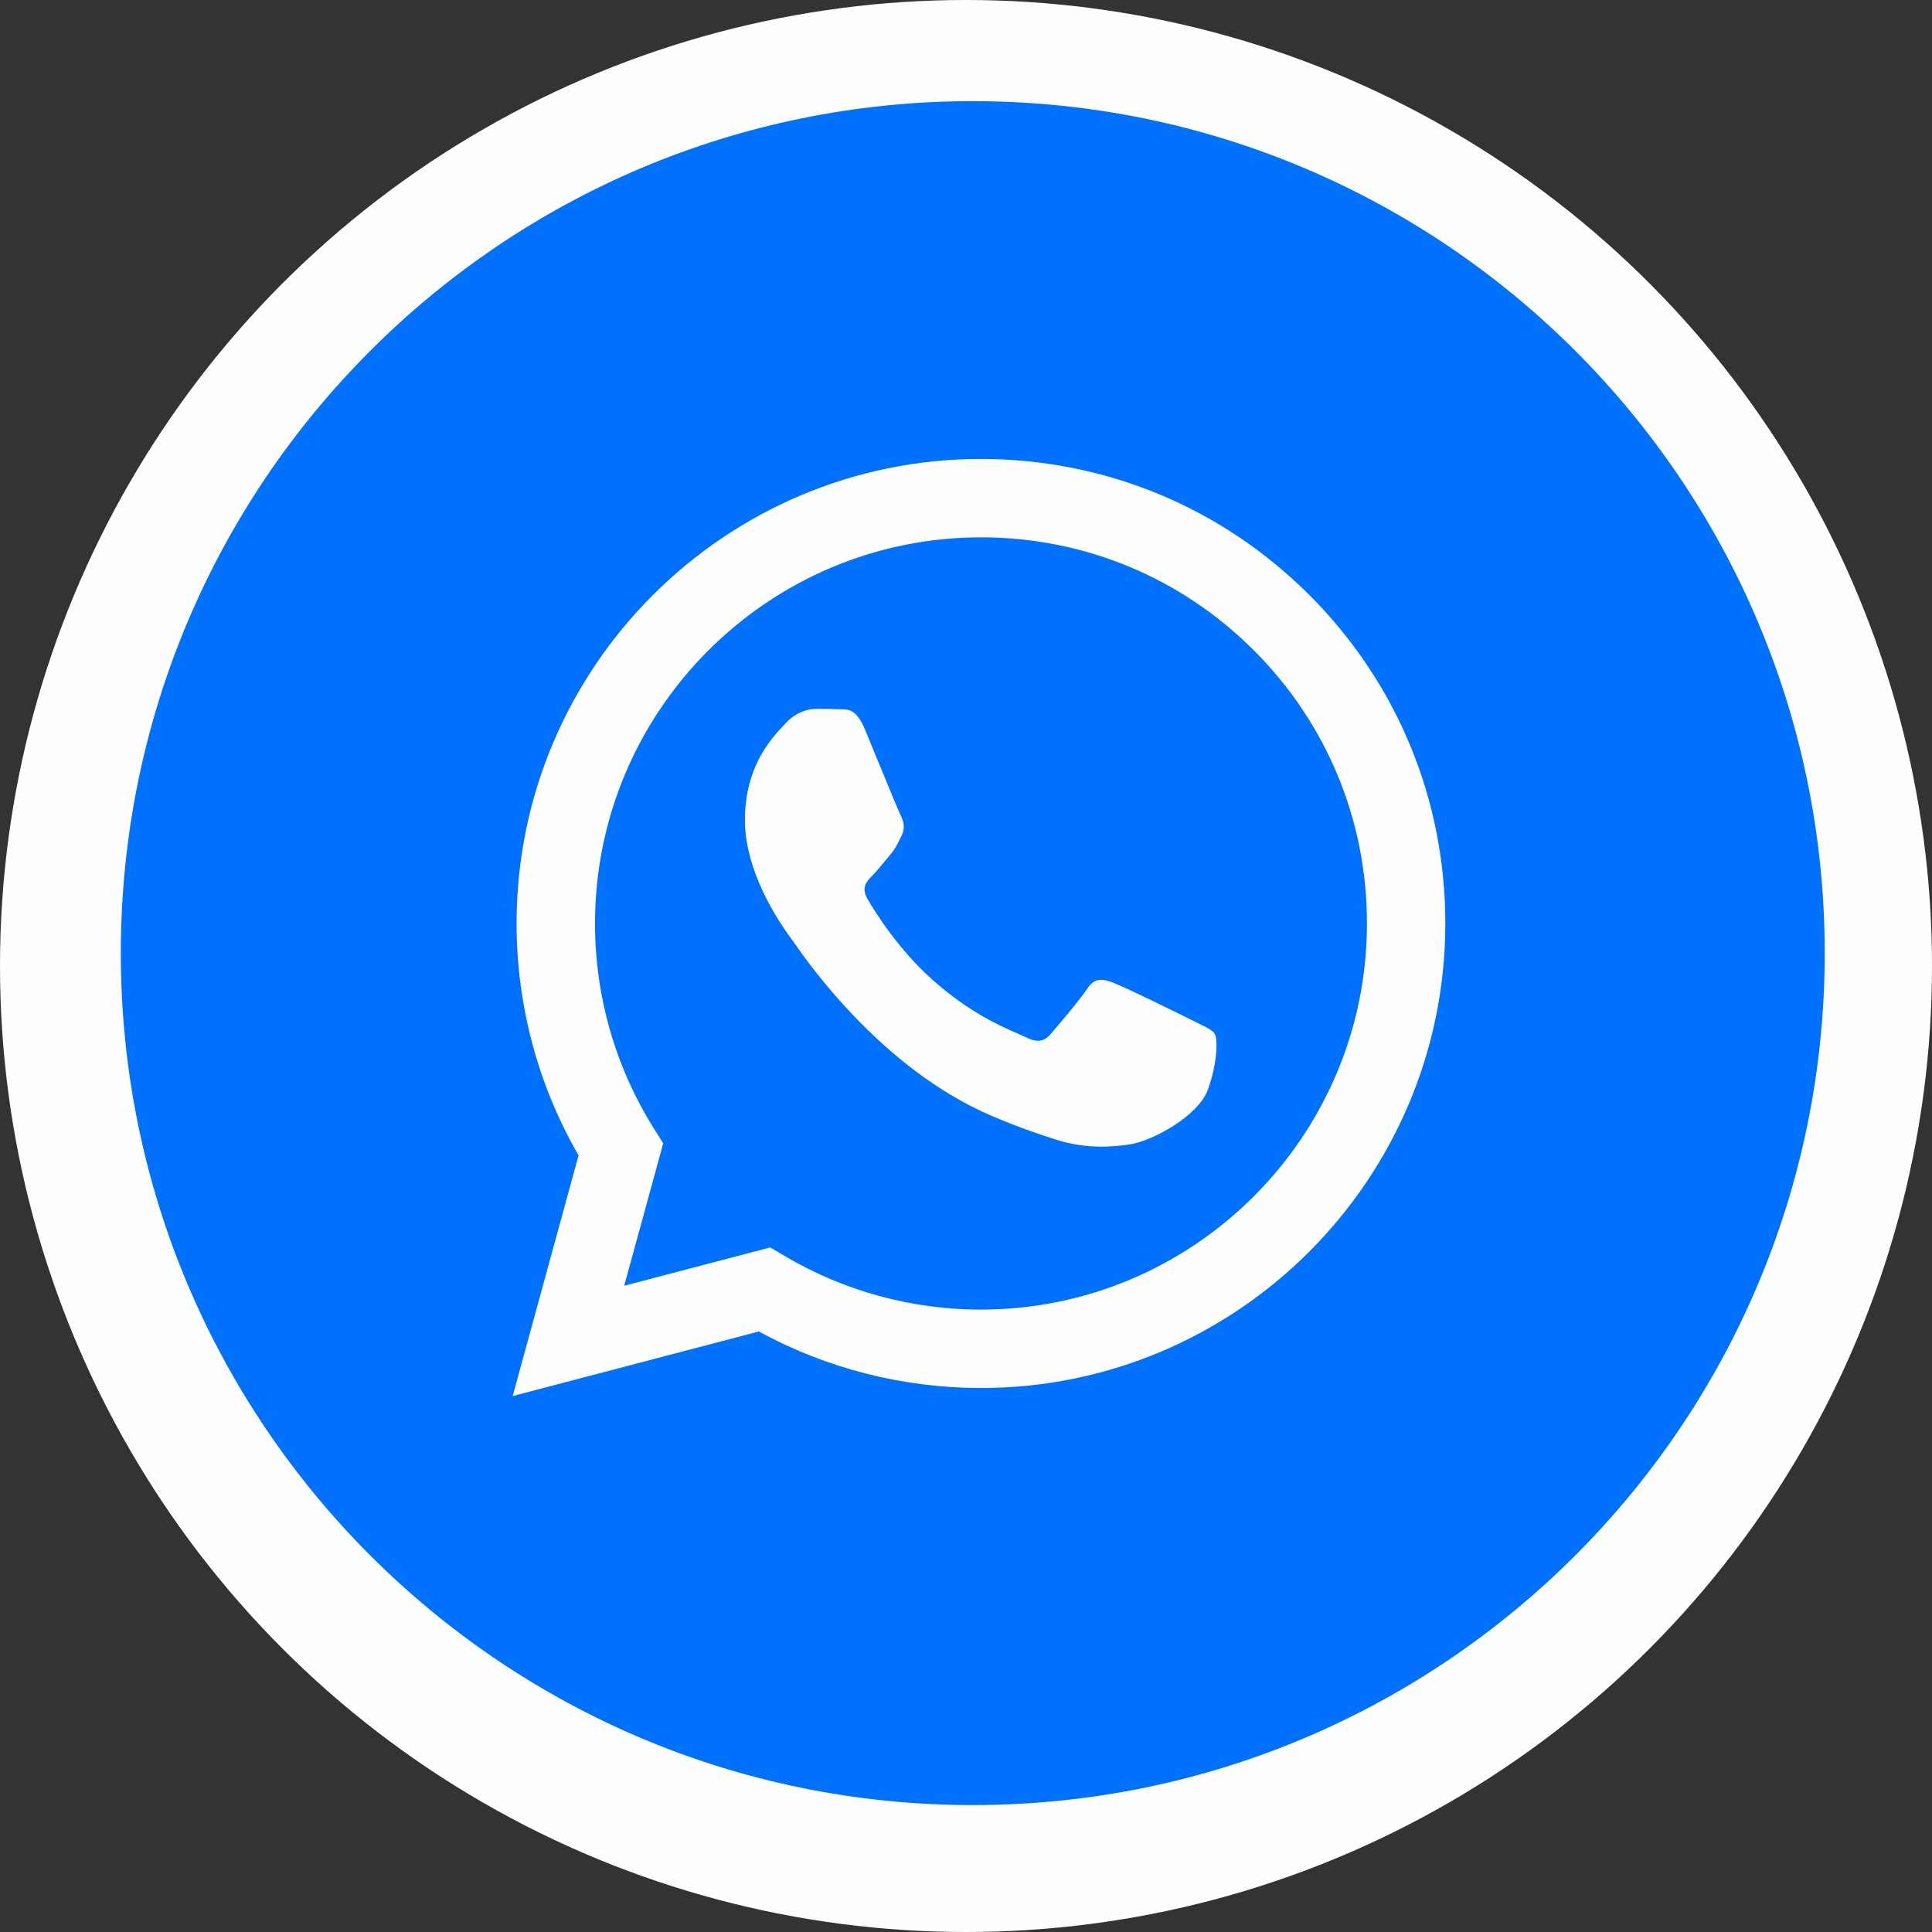
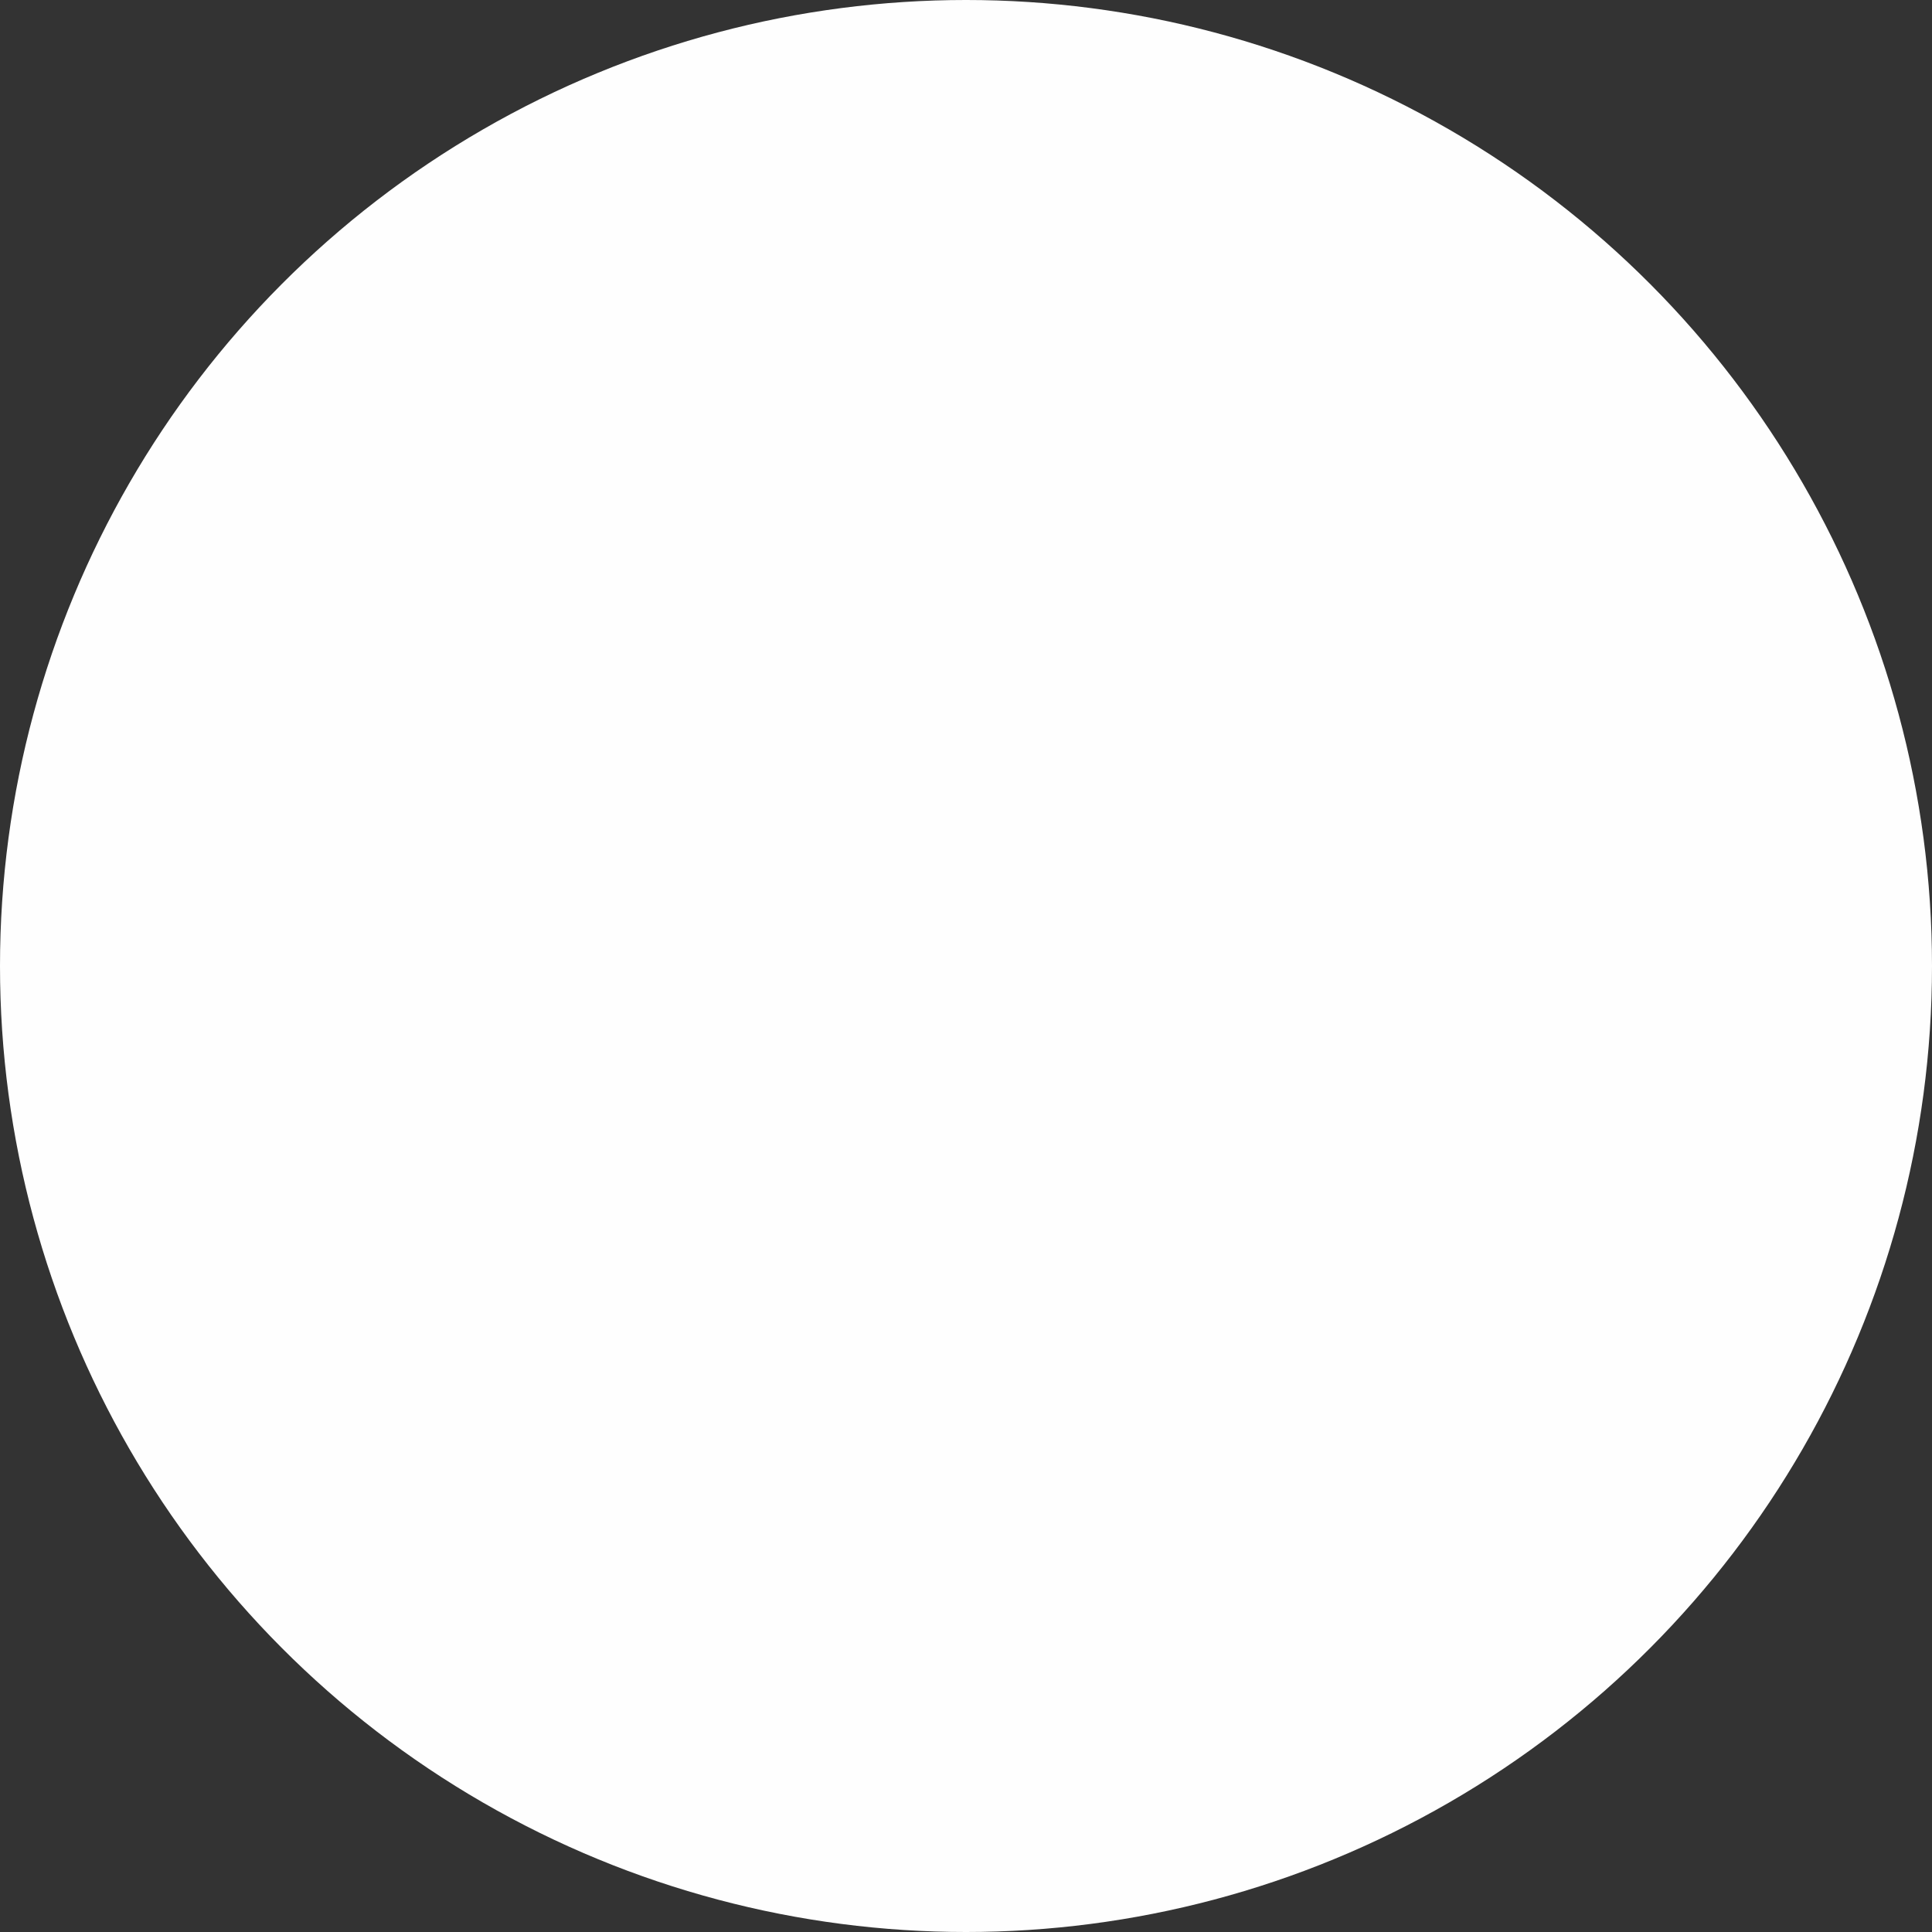
<svg xmlns="http://www.w3.org/2000/svg" xml:space="preserve" width="30mm" height="30mm" version="1.1" style="shape-rendering:geometricPrecision; text-rendering:geometricPrecision; image-rendering:optimizeQuality; fill-rule:evenodd; clip-rule:evenodd" viewBox="0 0 454.18 454.18">
  <rect x="0" y="0" width="454.18" height="454.18" fill="#333333" stroke="none" />
  <defs>
    <style type="text/css"> .str0 {stroke:#FEFEFE;stroke-width:5.13;stroke-miterlimit:22.926} .fil1 {fill:none} .fil0 {fill:#FEFEFE} .fil2 {fill:#0071FC} </style>
  </defs>
  <g id="Слой_x0020_1">
    <circle class="fil0" cx="227.09" cy="227.09" r="227.09" />
    <g>
-       <path id="Tilda_Icons_26sn_whatsapp.svg" class="fil1 str0" d="M228.68 424.34c110.61,0 200.28,-89.67 200.28,-200.28 0,-110.61 -89.67,-200.28 -200.28,-200.28 -110.61,0 -200.28,89.67 -200.28,200.28 0,110.61 89.67,200.28 200.28,200.28zm79.16 -284.43c-20.61,-20.63 -48.02,-32 -77.23,-32.02 -60.17,0 -109.15,48.97 -109.17,109.16 -0.01,19.24 5.02,38.02 14.57,54.57l-15.49 56.57 57.87 -15.18c15.94,8.7 33.9,13.28 52.17,13.29l0.04 0c60.17,0 109.14,-48.98 109.17,-109.17 0.02,-29.17 -11.33,-56.6 -31.94,-77.24zm-77.22 167.96l-0.04 0c-16.28,-0.01 -32.25,-4.38 -46.18,-12.65l-3.32 -1.97 -34.34 9.01 9.17 -33.48 -2.16 -3.44c-9.08,-14.45 -13.88,-31.14 -13.87,-48.29 0.02,-50.03 40.72,-90.73 90.77,-90.73 24.24,0.01 47.02,9.46 64.15,26.61 17.13,17.15 26.56,39.95 26.55,64.19 -0.02,50.04 -40.72,90.74 -90.73,90.74zm49.77 -67.96c-2.73,-1.37 -16.14,-7.96 -18.64,-8.87 -2.5,-0.91 -4.32,-1.37 -6.14,1.37 -1.82,2.73 -7.04,8.87 -8.64,10.7 -1.59,1.82 -3.18,2.05 -5.91,0.68 -0.45,-0.22 -1.06,-0.49 -1.81,-0.81l0 0c-3.84,-1.67 -11.42,-4.95 -20.13,-12.73 -8.11,-7.24 -13.58,-16.17 -15.18,-18.9 -1.59,-2.73 -0.17,-4.21 1.19,-5.57 0.82,-0.82 1.76,-1.96 2.7,-3.11 0.47,-0.57 0.94,-1.14 1.39,-1.67 1.16,-1.35 1.66,-2.38 2.34,-3.76 0.12,-0.25 0.25,-0.51 0.39,-0.79 0.91,-1.82 0.46,-3.41 -0.23,-4.78 -0.45,-0.91 -3.04,-7.21 -5.39,-12.91 -1.16,-2.84 -2.27,-5.53 -3.02,-7.34 -1.96,-4.7 -3.94,-4.68 -5.53,-4.68 -0.21,0 -0.41,0 -0.61,-0.01 -1.59,-0.08 -3.41,-0.1 -5.23,-0.1 -1.82,0 -4.77,0.68 -7.27,3.41 -0.16,0.18 -0.34,0.37 -0.54,0.58l0 0c-2.84,3.04 -9.01,9.62 -9.01,22.18 0,13.39 9.73,26.33 11.13,28.2l0.01 0.01c0.09,0.12 0.25,0.35 0.47,0.67 3.26,4.67 20.54,29.47 46.12,40.52 6.51,2.81 11.59,4.49 15.55,5.75 6.53,2.08 12.48,1.78 17.18,1.08 5.24,-0.78 16.14,-6.6 18.41,-12.97 2.27,-6.37 2.27,-11.83 1.59,-12.97 -0.55,-0.92 -1.84,-1.54 -3.75,-2.47l0 0c-0.46,-0.22 -0.95,-0.46 -1.48,-0.72z" />
-       <path id="_1" class="fil2" d="M228.68 424.34c110.61,0 200.28,-89.67 200.28,-200.28 0,-110.61 -89.67,-200.28 -200.28,-200.28 -110.61,0 -200.28,89.67 -200.28,200.28 0,110.61 89.67,200.28 200.28,200.28zm79.16 -284.43c-20.61,-20.63 -48.02,-32 -77.23,-32.02 -60.17,0 -109.15,48.97 -109.17,109.16 -0.01,19.24 5.02,38.02 14.57,54.57l-15.49 56.57 57.87 -15.18c15.94,8.7 33.9,13.28 52.17,13.29l0.04 0c60.17,0 109.14,-48.98 109.17,-109.17 0.02,-29.17 -11.33,-56.6 -31.94,-77.24zm-77.22 167.96l-0.04 0c-16.28,-0.01 -32.25,-4.38 -46.18,-12.65l-3.32 -1.97 -34.34 9.01 9.17 -33.48 -2.16 -3.44c-9.08,-14.45 -13.88,-31.14 -13.87,-48.29 0.02,-50.03 40.72,-90.73 90.77,-90.73 24.24,0.01 47.02,9.46 64.15,26.61 17.13,17.15 26.56,39.95 26.55,64.19 -0.02,50.04 -40.72,90.74 -90.73,90.74zm49.77 -67.96c-2.73,-1.37 -16.14,-7.96 -18.64,-8.87 -2.5,-0.91 -4.32,-1.37 -6.14,1.37 -1.82,2.73 -7.04,8.87 -8.64,10.7 -1.59,1.82 -3.18,2.05 -5.91,0.68 -0.45,-0.22 -1.06,-0.49 -1.81,-0.81l0 0c-3.84,-1.67 -11.42,-4.95 -20.13,-12.73 -8.11,-7.24 -13.58,-16.17 -15.18,-18.9 -1.59,-2.73 -0.17,-4.21 1.19,-5.57 0.82,-0.82 1.76,-1.96 2.7,-3.11 0.47,-0.57 0.94,-1.14 1.39,-1.67 1.16,-1.35 1.66,-2.38 2.34,-3.76 0.12,-0.25 0.25,-0.51 0.39,-0.79 0.91,-1.82 0.46,-3.41 -0.23,-4.78 -0.45,-0.91 -3.04,-7.21 -5.39,-12.91 -1.16,-2.84 -2.27,-5.53 -3.02,-7.34 -1.96,-4.7 -3.94,-4.68 -5.53,-4.68 -0.21,0 -0.41,0 -0.61,-0.01 -1.59,-0.08 -3.41,-0.1 -5.23,-0.1 -1.82,0 -4.77,0.68 -7.27,3.41 -0.16,0.18 -0.34,0.37 -0.54,0.58l0 0c-2.84,3.04 -9.01,9.62 -9.01,22.18 0,13.39 9.73,26.33 11.13,28.2l0.01 0.01c0.09,0.12 0.25,0.35 0.47,0.67 3.26,4.67 20.54,29.47 46.12,40.52 6.51,2.81 11.59,4.49 15.55,5.75 6.53,2.08 12.48,1.78 17.18,1.08 5.24,-0.78 16.14,-6.6 18.41,-12.97 2.27,-6.37 2.27,-11.83 1.59,-12.97 -0.55,-0.92 -1.84,-1.54 -3.75,-2.47l0 0c-0.46,-0.22 -0.95,-0.46 -1.48,-0.72z" />
-     </g>
+       </g>
  </g>
</svg>